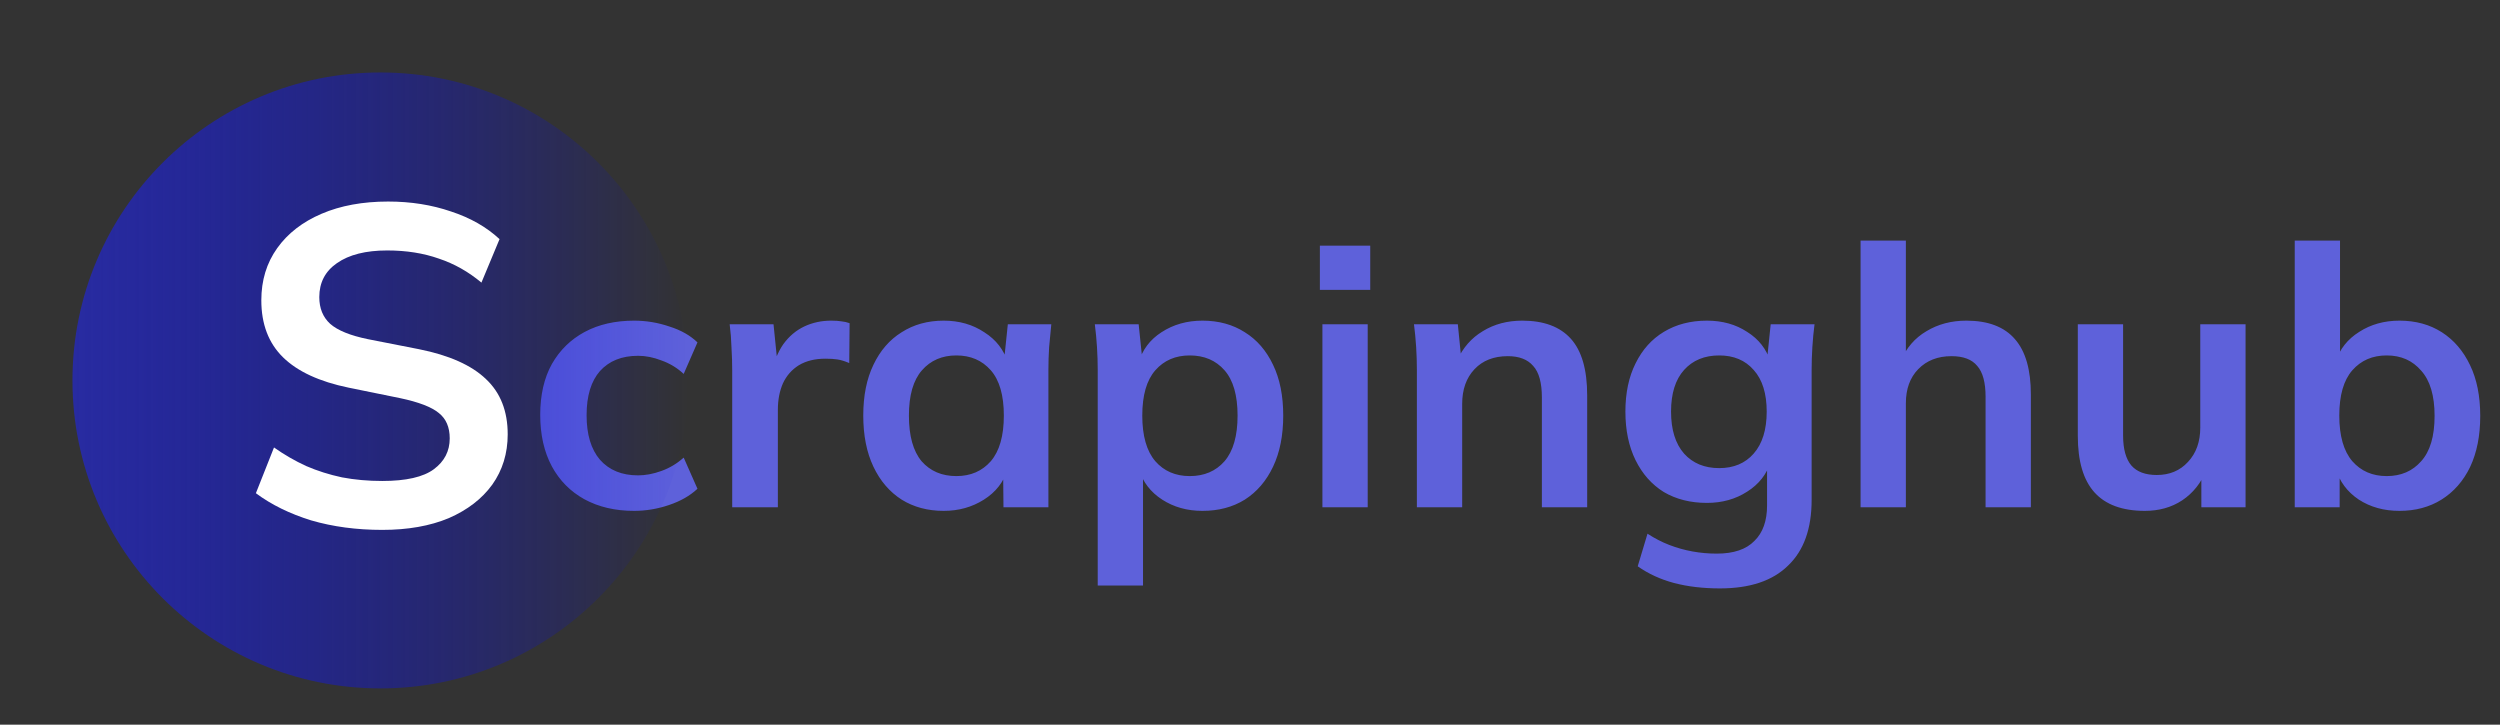
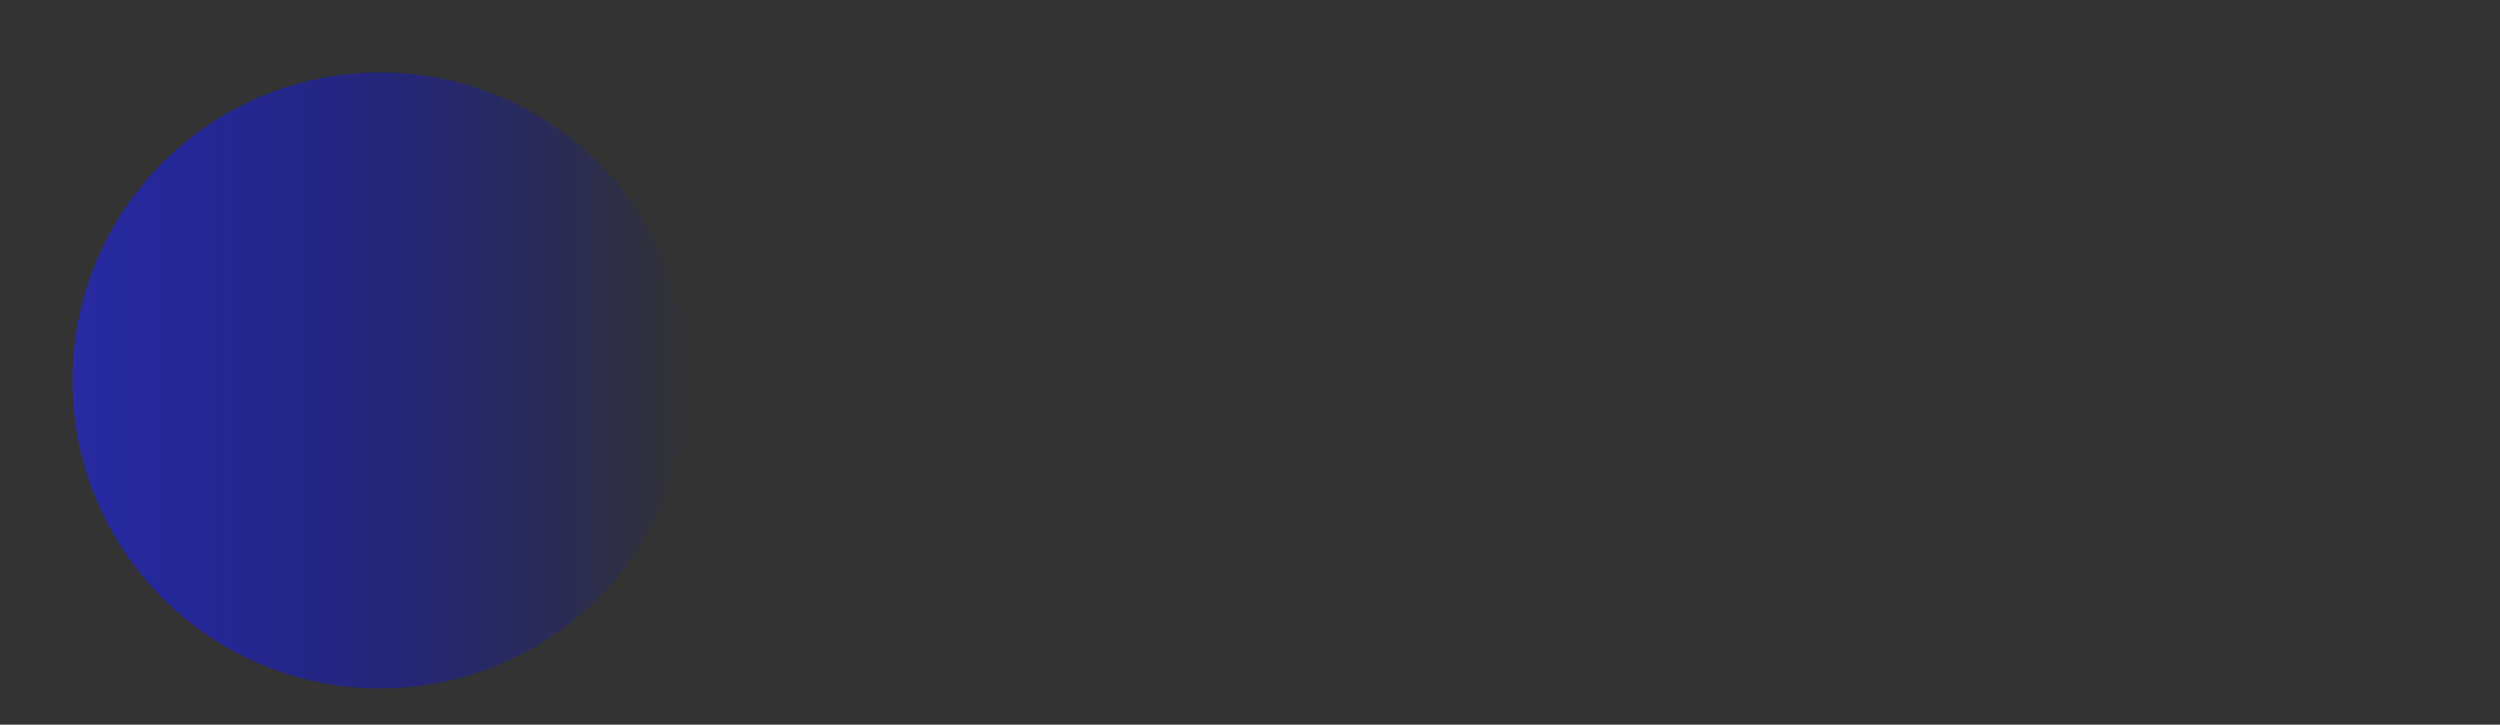
<svg xmlns="http://www.w3.org/2000/svg" width="138" height="40" viewBox="0 0 138 40" fill="none">
  <rect x="0" y="0" width="138" height="40" fill="#333333" stroke="none" />
-   <path d="M35 28.2C33.96 28.2 33.047 27.987 32.26 27.56C31.487 27.133 30.887 26.527 30.46 25.74C30.033 24.94 29.82 23.993 29.82 22.9C29.82 21.807 30.033 20.873 30.46 20.1C30.9 19.327 31.507 18.733 32.28 18.32C33.053 17.907 33.96 17.7 35 17.7C35.667 17.7 36.313 17.807 36.94 18.02C37.58 18.22 38.1 18.513 38.5 18.9L37.74 20.64C37.38 20.307 36.973 20.06 36.52 19.9C36.08 19.727 35.647 19.64 35.22 19.64C34.327 19.64 33.627 19.92 33.12 20.48C32.627 21.04 32.38 21.853 32.38 22.92C32.38 23.987 32.627 24.807 33.12 25.38C33.627 25.953 34.327 26.24 35.22 26.24C35.633 26.24 36.06 26.16 36.5 26C36.953 25.84 37.367 25.593 37.74 25.26L38.5 26.98C38.087 27.367 37.56 27.667 36.92 27.88C36.293 28.093 35.653 28.2 35 28.2ZM40.418 28V20.48C40.418 20.053 40.405 19.62 40.378 19.18C40.365 18.74 40.331 18.313 40.278 17.9H42.698L42.978 20.66H42.578C42.712 19.993 42.931 19.44 43.238 19C43.558 18.56 43.945 18.233 44.398 18.02C44.852 17.807 45.345 17.7 45.878 17.7C46.118 17.7 46.312 17.713 46.458 17.74C46.605 17.753 46.752 17.787 46.898 17.84L46.878 20.04C46.625 19.933 46.405 19.867 46.218 19.84C46.045 19.813 45.825 19.8 45.558 19.8C44.985 19.8 44.498 19.92 44.098 20.16C43.712 20.4 43.418 20.733 43.218 21.16C43.032 21.587 42.938 22.073 42.938 22.62V28H40.418ZM52.092 28.2C51.212 28.2 50.439 27.993 49.772 27.58C49.105 27.153 48.585 26.547 48.212 25.76C47.839 24.973 47.652 24.033 47.652 22.94C47.652 21.847 47.839 20.913 48.212 20.14C48.585 19.353 49.105 18.753 49.772 18.34C50.439 17.913 51.212 17.7 52.092 17.7C52.945 17.7 53.692 17.913 54.332 18.34C54.985 18.753 55.419 19.313 55.632 20.02H55.412L55.632 17.9H58.032C57.992 18.313 57.952 18.733 57.912 19.16C57.885 19.587 57.872 20.007 57.872 20.42V28H55.392L55.372 25.92H55.612C55.399 26.613 54.965 27.167 54.312 27.58C53.659 27.993 52.919 28.2 52.092 28.2ZM52.792 26.28C53.579 26.28 54.212 26.007 54.692 25.46C55.172 24.9 55.412 24.06 55.412 22.94C55.412 21.82 55.172 20.987 54.692 20.44C54.212 19.893 53.579 19.62 52.792 19.62C52.005 19.62 51.372 19.893 50.892 20.44C50.412 20.987 50.172 21.82 50.172 22.94C50.172 24.06 50.405 24.9 50.872 25.46C51.352 26.007 51.992 26.28 52.792 26.28ZM60.594 32.32V20.42C60.594 20.007 60.581 19.587 60.554 19.16C60.528 18.733 60.488 18.313 60.434 17.9H62.854L63.074 20.02H62.854C63.054 19.313 63.474 18.753 64.114 18.34C64.768 17.913 65.521 17.7 66.374 17.7C67.268 17.7 68.048 17.913 68.714 18.34C69.381 18.753 69.901 19.353 70.274 20.14C70.648 20.913 70.834 21.847 70.834 22.94C70.834 24.033 70.648 24.973 70.274 25.76C69.901 26.547 69.381 27.153 68.714 27.58C68.048 27.993 67.268 28.2 66.374 28.2C65.534 28.2 64.794 27.993 64.154 27.58C63.514 27.167 63.088 26.613 62.874 25.92H63.094V32.32H60.594ZM65.674 26.28C66.474 26.28 67.114 26.007 67.594 25.46C68.074 24.9 68.314 24.06 68.314 22.94C68.314 21.82 68.074 20.987 67.594 20.44C67.114 19.893 66.474 19.62 65.674 19.62C64.888 19.62 64.254 19.893 63.774 20.44C63.294 20.987 63.054 21.82 63.054 22.94C63.054 24.06 63.294 24.9 63.774 25.46C64.254 26.007 64.888 26.28 65.674 26.28ZM72.997 28V17.9H75.497V28H72.997ZM72.857 16V13.56H75.637V16H72.857ZM78.212 28V20.42C78.212 20.007 78.198 19.587 78.172 19.16C78.145 18.733 78.105 18.313 78.052 17.9H80.472L80.672 19.9H80.432C80.752 19.193 81.225 18.653 81.852 18.28C82.478 17.893 83.205 17.7 84.032 17.7C85.218 17.7 86.112 18.033 86.712 18.7C87.312 19.367 87.612 20.407 87.612 21.82V28H85.112V21.94C85.112 21.127 84.952 20.547 84.632 20.2C84.325 19.84 83.858 19.66 83.232 19.66C82.458 19.66 81.845 19.9 81.392 20.38C80.938 20.86 80.712 21.5 80.712 22.3V28H78.212ZM94.942 32.48C94.009 32.48 93.162 32.38 92.402 32.18C91.656 31.98 90.989 31.673 90.402 31.26L90.942 29.46C91.329 29.713 91.729 29.92 92.142 30.08C92.556 30.24 92.982 30.36 93.422 30.44C93.862 30.52 94.309 30.56 94.762 30.56C95.696 30.56 96.389 30.327 96.842 29.86C97.309 29.407 97.542 28.753 97.542 27.9V25.48H97.742C97.529 26.173 97.096 26.727 96.442 27.14C95.802 27.553 95.062 27.76 94.222 27.76C93.316 27.76 92.522 27.56 91.842 27.16C91.176 26.747 90.656 26.16 90.282 25.4C89.909 24.64 89.722 23.747 89.722 22.72C89.722 21.693 89.909 20.807 90.282 20.06C90.656 19.3 91.176 18.72 91.842 18.32C92.522 17.907 93.316 17.7 94.222 17.7C95.076 17.7 95.816 17.907 96.442 18.32C97.082 18.72 97.509 19.267 97.722 19.96L97.542 19.84L97.742 17.9H100.162C100.109 18.313 100.069 18.733 100.042 19.16C100.016 19.587 100.002 20.007 100.002 20.42V27.6C100.002 29.187 99.569 30.393 98.702 31.22C97.849 32.06 96.596 32.48 94.942 32.48ZM94.902 25.84C95.702 25.84 96.336 25.573 96.802 25.04C97.282 24.493 97.522 23.72 97.522 22.72C97.522 21.72 97.282 20.953 96.802 20.42C96.336 19.887 95.702 19.62 94.902 19.62C94.089 19.62 93.442 19.887 92.962 20.42C92.482 20.953 92.242 21.72 92.242 22.72C92.242 23.72 92.482 24.493 92.962 25.04C93.442 25.573 94.089 25.84 94.902 25.84ZM102.704 28V13.28H105.204V19.92H104.924C105.23 19.2 105.704 18.653 106.344 18.28C106.984 17.893 107.717 17.7 108.544 17.7C109.744 17.7 110.637 18.04 111.224 18.72C111.81 19.387 112.104 20.407 112.104 21.78V28H109.604V21.9C109.604 21.113 109.45 20.547 109.144 20.2C108.85 19.84 108.377 19.66 107.724 19.66C106.964 19.66 106.35 19.9 105.884 20.38C105.43 20.847 105.204 21.473 105.204 22.26V28H102.704ZM118.395 28.2C117.155 28.2 116.228 27.86 115.615 27.18C115.001 26.5 114.695 25.46 114.695 24.06V17.9H117.195V24.04C117.195 24.787 117.348 25.34 117.655 25.7C117.961 26.047 118.428 26.22 119.055 26.22C119.761 26.22 120.335 25.98 120.775 25.5C121.228 25.02 121.455 24.387 121.455 23.6V17.9H123.955V28H121.515V25.94H121.795C121.501 26.66 121.055 27.22 120.455 27.62C119.868 28.007 119.181 28.2 118.395 28.2ZM132.449 28.2C131.595 28.2 130.849 27.993 130.209 27.58C129.569 27.153 129.142 26.58 128.929 25.86H129.149V28H126.669V13.28H129.169V19.96H128.929C129.155 19.267 129.589 18.72 130.229 18.32C130.869 17.907 131.609 17.7 132.449 17.7C133.342 17.7 134.122 17.913 134.789 18.34C135.455 18.767 135.975 19.373 136.349 20.16C136.722 20.933 136.909 21.867 136.909 22.96C136.909 24.053 136.722 24.993 136.349 25.78C135.975 26.553 135.449 27.153 134.769 27.58C134.102 27.993 133.329 28.2 132.449 28.2ZM131.749 26.28C132.535 26.28 133.169 26.007 133.649 25.46C134.142 24.913 134.389 24.08 134.389 22.96C134.389 21.84 134.142 21.007 133.649 20.46C133.169 19.9 132.535 19.62 131.749 19.62C130.962 19.62 130.329 19.893 129.849 20.44C129.369 20.987 129.129 21.82 129.129 22.94C129.129 24.06 129.369 24.9 129.849 25.46C130.329 26.007 130.962 26.28 131.749 26.28Z" fill="#6366EC" fill-opacity="0.9" />
  <circle cx="21" cy="21" r="17" fill="url(#paint0_linear_34_180)" />
-   <path d="M21.1 29.25C19.683 29.25 18.375 29.075 17.175 28.725C15.992 28.358 14.975 27.858 14.125 27.225L15.125 24.7C15.692 25.1 16.283 25.442 16.9 25.725C17.517 25.992 18.175 26.2 18.875 26.35C19.575 26.483 20.317 26.55 21.1 26.55C22.417 26.55 23.367 26.333 23.95 25.9C24.533 25.467 24.825 24.9 24.825 24.2C24.825 23.583 24.625 23.117 24.225 22.8C23.825 22.467 23.108 22.192 22.075 21.975L19.25 21.4C17.633 21.067 16.425 20.508 15.625 19.725C14.825 18.942 14.425 17.892 14.425 16.575C14.425 15.475 14.717 14.517 15.3 13.7C15.883 12.883 16.7 12.25 17.75 11.8C18.8 11.35 20.025 11.125 21.425 11.125C22.675 11.125 23.833 11.308 24.9 11.675C25.967 12.025 26.858 12.533 27.575 13.2L26.575 15.6C25.858 15 25.075 14.558 24.225 14.275C23.375 13.975 22.425 13.825 21.375 13.825C20.192 13.825 19.267 14.058 18.6 14.525C17.95 14.975 17.625 15.6 17.625 16.4C17.625 17.017 17.825 17.508 18.225 17.875C18.642 18.242 19.342 18.525 20.325 18.725L23.125 19.275C24.792 19.608 26.025 20.158 26.825 20.925C27.625 21.675 28.025 22.692 28.025 23.975C28.025 25.025 27.742 25.95 27.175 26.75C26.608 27.533 25.808 28.15 24.775 28.6C23.742 29.033 22.517 29.25 21.1 29.25Z" fill="white" />
  <defs>
    <linearGradient id="paint0_linear_34_180" x1="4" y1="21" x2="38" y2="21" gradientUnits="userSpaceOnUse">
      <stop stop-color="#282BA1" />
      <stop offset="1" stop-color="#0509E3" stop-opacity="0" />
    </linearGradient>
  </defs>
</svg>